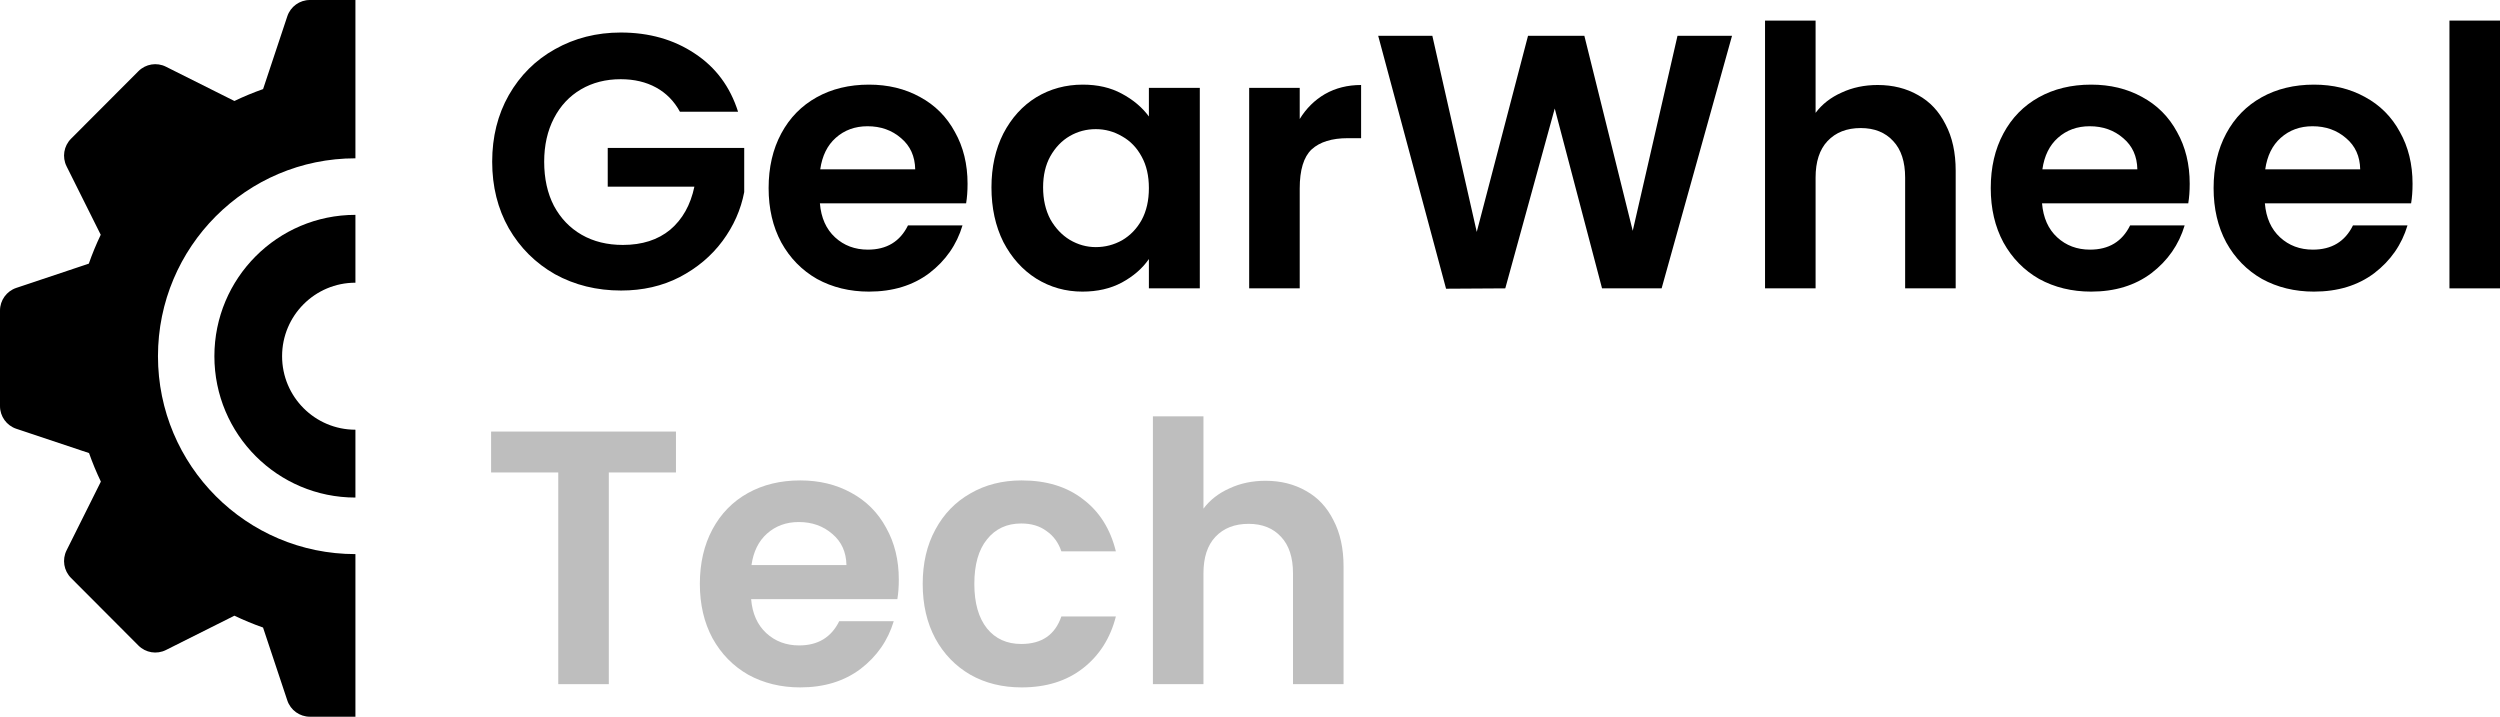
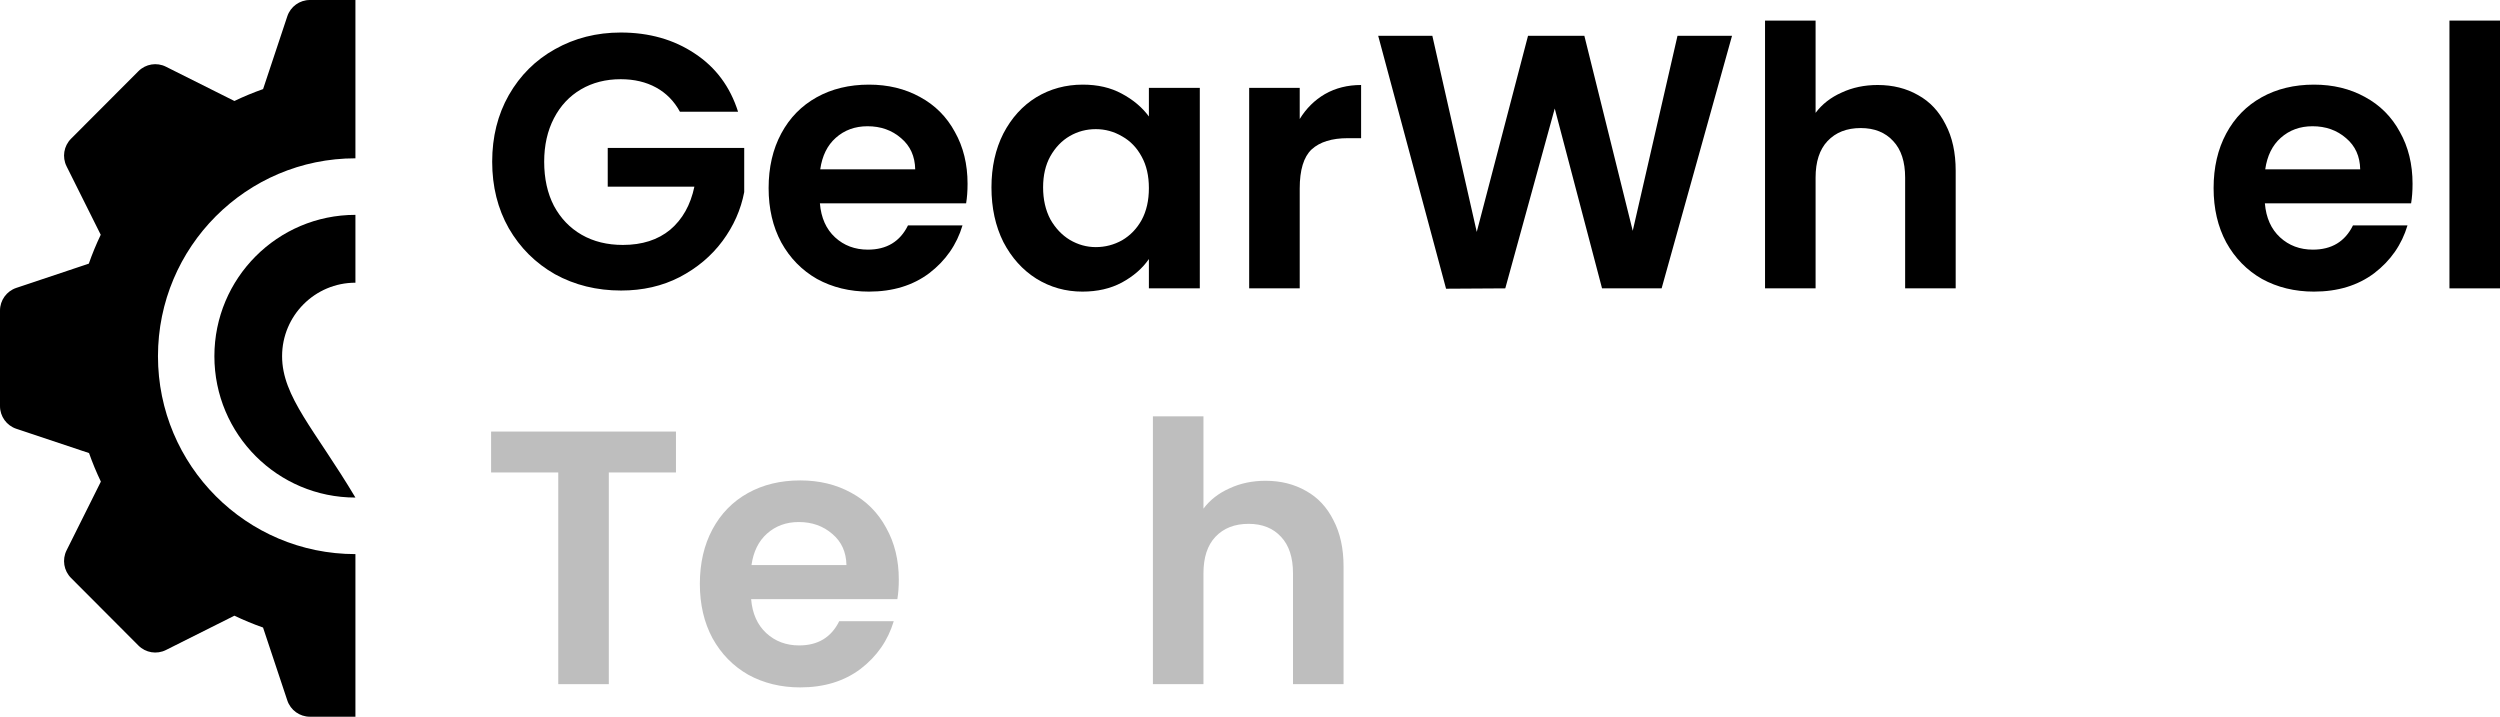
<svg xmlns="http://www.w3.org/2000/svg" width="293" height="84" viewBox="0 0 293 84" fill="none">
  <path d="M41.656 4.06111e-07H36.322C35.119 -0.001 34.051 0.77 33.671 1.913L30.834 10.442C29.689 10.846 28.568 11.309 27.473 11.836L19.448 7.818C18.373 7.279 17.074 7.491 16.224 8.343L8.325 16.259C7.475 17.111 7.264 18.412 7.801 19.49L11.806 27.515C11.279 28.618 10.813 29.746 10.409 30.899L1.909 33.742C0.769 34.124 -0.001 35.194 3.80332e-07 36.399V47.595C-0.001 48.801 0.769 49.871 1.909 50.252L10.436 53.101C10.838 54.242 11.3 55.356 11.822 56.446L7.801 64.505C7.264 65.582 7.475 66.884 8.325 67.736L16.224 75.657C17.074 76.509 18.373 76.721 19.448 76.182L27.473 72.159C28.567 72.682 29.684 73.145 30.828 73.547L33.671 82.087C34.051 83.23 35.119 84.001 36.322 84H41.656V64.941C28.875 64.941 18.514 54.557 18.514 41.748C18.514 28.938 28.875 18.554 41.656 18.554V4.06111e-07Z" fill="black" />
-   <path d="M41.656 25.181C32.527 25.181 25.126 32.598 25.126 41.748C25.126 50.897 32.527 58.314 41.656 58.314V50.362C36.909 50.362 33.061 46.505 33.061 41.748C33.061 36.99 36.909 33.133 41.656 33.133V25.181Z" fill="black" />
+   <path d="M41.656 25.181C32.527 25.181 25.126 32.598 25.126 41.748C25.126 50.897 32.527 58.314 41.656 58.314C36.909 50.362 33.061 46.505 33.061 41.748C33.061 36.99 36.909 33.133 41.656 33.133V25.181Z" fill="black" />
  <path d="M79.689 13.099C79.012 11.855 78.081 10.908 76.896 10.258C75.711 9.608 74.329 9.283 72.749 9.283C71 9.283 69.448 9.678 68.094 10.47C66.74 11.262 65.682 12.393 64.92 13.863C64.159 15.333 63.778 17.029 63.778 18.952C63.778 20.931 64.159 22.656 64.92 24.126C65.71 25.596 66.796 26.727 68.179 27.519C69.561 28.311 71.169 28.706 73.003 28.706C75.26 28.706 77.108 28.113 78.547 26.925C79.985 25.709 80.93 24.027 81.382 21.878H71.226V17.34H87.222V22.515C86.827 24.578 85.98 26.487 84.683 28.24C83.385 29.993 81.706 31.407 79.647 32.481C77.616 33.527 75.331 34.05 72.791 34.05C69.942 34.05 67.361 33.414 65.047 32.142C62.762 30.841 60.957 29.046 59.631 26.756C58.333 24.465 57.684 21.864 57.684 18.952C57.684 16.04 58.333 13.439 59.631 11.149C60.957 8.83 62.762 7.035 65.047 5.762C67.361 4.462 69.928 3.812 72.749 3.812C76.078 3.812 78.97 4.632 81.424 6.271C83.879 7.883 85.571 10.159 86.502 13.099H79.689Z" fill="black" />
  <path d="M113.398 21.539C113.398 22.387 113.342 23.151 113.229 23.829H96.091C96.232 25.526 96.824 26.855 97.868 27.816C98.912 28.777 100.195 29.258 101.719 29.258C103.919 29.258 105.485 28.311 106.416 26.416H112.806C112.129 28.678 110.831 30.544 108.913 32.014C106.994 33.456 104.639 34.177 101.846 34.177C99.589 34.177 97.558 33.682 95.752 32.693C93.975 31.675 92.578 30.247 91.563 28.41C90.575 26.572 90.082 24.451 90.082 22.048C90.082 19.616 90.575 17.482 91.563 15.644C92.55 13.806 93.932 12.393 95.71 11.403C97.487 10.414 99.532 9.919 101.846 9.919C104.074 9.919 106.063 10.399 107.813 11.361C109.59 12.322 110.958 13.693 111.917 15.474C112.905 17.227 113.398 19.249 113.398 21.539ZM107.262 19.843C107.234 18.316 106.684 17.1 105.612 16.195C104.54 15.262 103.228 14.796 101.676 14.796C100.209 14.796 98.968 15.248 97.953 16.153C96.965 17.029 96.359 18.259 96.133 19.843H107.262Z" fill="black" />
  <path d="M116.199 21.963C116.199 19.588 116.665 17.482 117.596 15.644C118.555 13.806 119.839 12.393 121.447 11.403C123.083 10.414 124.903 9.919 126.906 9.919C128.655 9.919 130.178 10.272 131.476 10.979C132.802 11.686 133.86 12.576 134.65 13.651V10.3H140.617V33.796H134.65V30.36C133.888 31.463 132.83 32.382 131.476 33.117C130.15 33.824 128.612 34.177 126.863 34.177C124.889 34.177 123.083 33.668 121.447 32.651C119.839 31.633 118.555 30.205 117.596 28.367C116.665 26.501 116.199 24.366 116.199 21.963ZM134.65 22.048C134.65 20.606 134.368 19.376 133.803 18.358C133.239 17.312 132.477 16.52 131.518 15.983C130.559 15.418 129.529 15.135 128.429 15.135C127.329 15.135 126.313 15.404 125.382 15.941C124.451 16.478 123.69 17.27 123.097 18.316C122.533 19.334 122.251 20.549 122.251 21.963C122.251 23.377 122.533 24.621 123.097 25.695C123.69 26.741 124.451 27.547 125.382 28.113C126.341 28.678 127.357 28.961 128.429 28.961C129.529 28.961 130.559 28.692 131.518 28.155C132.477 27.59 133.239 26.798 133.803 25.78C134.368 24.734 134.65 23.49 134.65 22.048Z" fill="black" />
  <path d="M152.327 13.948C153.089 12.704 154.076 11.728 155.289 11.021C156.531 10.315 157.941 9.961 159.521 9.961V16.195H157.955C156.094 16.195 154.683 16.634 153.724 17.51C152.793 18.387 152.327 19.913 152.327 22.09V33.796H146.403V10.3H152.327V13.948Z" fill="black" />
  <path d="M202.994 4.193L194.742 33.796H187.76L182.216 12.718L176.419 33.796L169.478 33.838L161.523 4.193H167.87L173.075 27.18L179.085 4.193H185.686L191.357 27.052L196.604 4.193H202.994Z" fill="black" />
  <path d="M220.065 9.961C221.843 9.961 223.423 10.357 224.805 11.149C226.187 11.912 227.259 13.057 228.021 14.584C228.811 16.082 229.206 17.892 229.206 20.012V33.796H223.282V20.818C223.282 18.952 222.816 17.524 221.885 16.535C220.954 15.517 219.685 15.008 218.076 15.008C216.44 15.008 215.142 15.517 214.183 16.535C213.252 17.524 212.787 18.952 212.787 20.818V33.796H206.862V2.412H212.787V13.227C213.549 12.209 214.564 11.417 215.834 10.852C217.103 10.258 218.514 9.961 220.065 9.961Z" fill="black" />
-   <path d="M256.633 21.539C256.633 22.387 256.577 23.151 256.464 23.829H239.326C239.467 25.526 240.059 26.855 241.103 27.816C242.147 28.777 243.43 29.258 244.954 29.258C247.154 29.258 248.72 28.311 249.651 26.416H256.041C255.364 28.678 254.066 30.544 252.148 32.014C250.229 33.456 247.874 34.177 245.081 34.177C242.824 34.177 240.793 33.682 238.987 32.693C237.21 31.675 235.813 30.247 234.798 28.41C233.81 26.572 233.316 24.451 233.316 22.048C233.316 19.616 233.81 17.482 234.798 15.644C235.785 13.806 237.167 12.393 238.945 11.403C240.722 10.414 242.767 9.919 245.081 9.919C247.309 9.919 249.298 10.399 251.047 11.361C252.825 12.322 254.193 13.693 255.152 15.474C256.14 17.227 256.633 19.249 256.633 21.539ZM250.497 19.843C250.469 18.316 249.919 17.1 248.847 16.195C247.775 15.262 246.463 14.796 244.911 14.796C243.444 14.796 242.203 15.248 241.187 16.153C240.2 17.029 239.594 18.259 239.368 19.843H250.497Z" fill="black" />
  <path d="M282.751 21.539C282.751 22.387 282.695 23.151 282.582 23.829H265.443C265.584 25.526 266.177 26.855 267.221 27.816C268.265 28.777 269.548 29.258 271.072 29.258C273.272 29.258 274.838 28.311 275.769 26.416H282.159C281.482 28.678 280.184 30.544 278.266 32.014C276.347 33.456 273.991 34.177 271.199 34.177C268.942 34.177 266.91 33.682 265.105 32.693C263.327 31.675 261.931 30.247 260.915 28.41C259.928 26.572 259.434 24.451 259.434 22.048C259.434 19.616 259.928 17.482 260.915 15.644C261.903 13.806 263.285 12.393 265.062 11.403C266.84 10.414 268.885 9.919 271.199 9.919C273.427 9.919 275.416 10.399 277.165 11.361C278.943 12.322 280.311 13.693 281.27 15.474C282.258 17.227 282.751 19.249 282.751 21.539ZM276.615 19.843C276.587 18.316 276.037 17.1 274.965 16.195C273.893 15.262 272.581 14.796 271.029 14.796C269.562 14.796 268.321 15.248 267.305 16.153C266.318 17.029 265.711 18.259 265.486 19.843H276.615Z" fill="black" />
  <path d="M293 2.412V33.796H287.076V2.412H293Z" fill="black" />
  <path d="M79.224 50.579V55.372H71.353V80.182H65.428V55.372H57.557V50.579H79.224Z" fill="#BEBEBE" />
  <path d="M105.34 67.925C105.34 68.773 105.284 69.537 105.171 70.215H88.032C88.173 71.912 88.766 73.24 89.809 74.202C90.853 75.163 92.137 75.644 93.66 75.644C95.861 75.644 97.427 74.697 98.358 72.802H104.747C104.07 75.064 102.773 76.93 100.854 78.4C98.936 79.842 96.58 80.563 93.787 80.563C91.53 80.563 89.499 80.069 87.694 79.079C85.916 78.061 84.52 76.633 83.504 74.796C82.517 72.958 82.023 70.837 82.023 68.434C82.023 66.002 82.517 63.868 83.504 62.03C84.492 60.192 85.874 58.779 87.651 57.789C89.428 56.8 91.474 56.305 93.787 56.305C96.016 56.305 98.005 56.785 99.754 57.747C101.531 58.708 102.9 60.079 103.859 61.861C104.846 63.613 105.34 65.635 105.34 67.925ZM99.204 66.229C99.176 64.702 98.626 63.486 97.553 62.581C96.481 61.648 95.17 61.182 93.618 61.182C92.151 61.182 90.91 61.634 89.894 62.539C88.907 63.416 88.3 64.645 88.074 66.229H99.204Z" fill="#BEBEBE" />
-   <path d="M108.141 68.434C108.141 66.002 108.635 63.882 109.622 62.072C110.609 60.235 111.978 58.821 113.727 57.831C115.476 56.814 117.479 56.305 119.736 56.305C122.642 56.305 125.04 57.04 126.93 58.51C128.848 59.952 130.132 61.988 130.781 64.617H124.391C124.052 63.599 123.474 62.808 122.656 62.242C121.866 61.648 120.878 61.352 119.694 61.352C118.001 61.352 116.661 61.974 115.673 63.218C114.686 64.433 114.192 66.172 114.192 68.434C114.192 70.668 114.686 72.406 115.673 73.65C116.661 74.866 118.001 75.474 119.694 75.474C122.091 75.474 123.657 74.4 124.391 72.251H130.781C130.132 74.796 128.848 76.817 126.93 78.316C125.011 79.814 122.613 80.563 119.736 80.563C117.479 80.563 115.476 80.069 113.727 79.079C111.978 78.061 110.609 76.647 109.622 74.838C108.635 73 108.141 70.866 108.141 68.434Z" fill="#BEBEBE" />
  <path d="M148.324 56.347C150.101 56.347 151.681 56.743 153.064 57.535C154.446 58.298 155.518 59.443 156.28 60.97C157.07 62.468 157.465 64.278 157.465 66.398V80.182H151.54V67.204C151.54 65.338 151.075 63.91 150.144 62.921C149.213 61.903 147.943 61.394 146.335 61.394C144.699 61.394 143.401 61.903 142.442 62.921C141.511 63.91 141.045 65.338 141.045 67.204V80.182H135.121V48.798H141.045V59.613C141.807 58.595 142.823 57.803 144.092 57.238C145.362 56.644 146.772 56.347 148.324 56.347Z" fill="#BEBEBE" />
</svg>